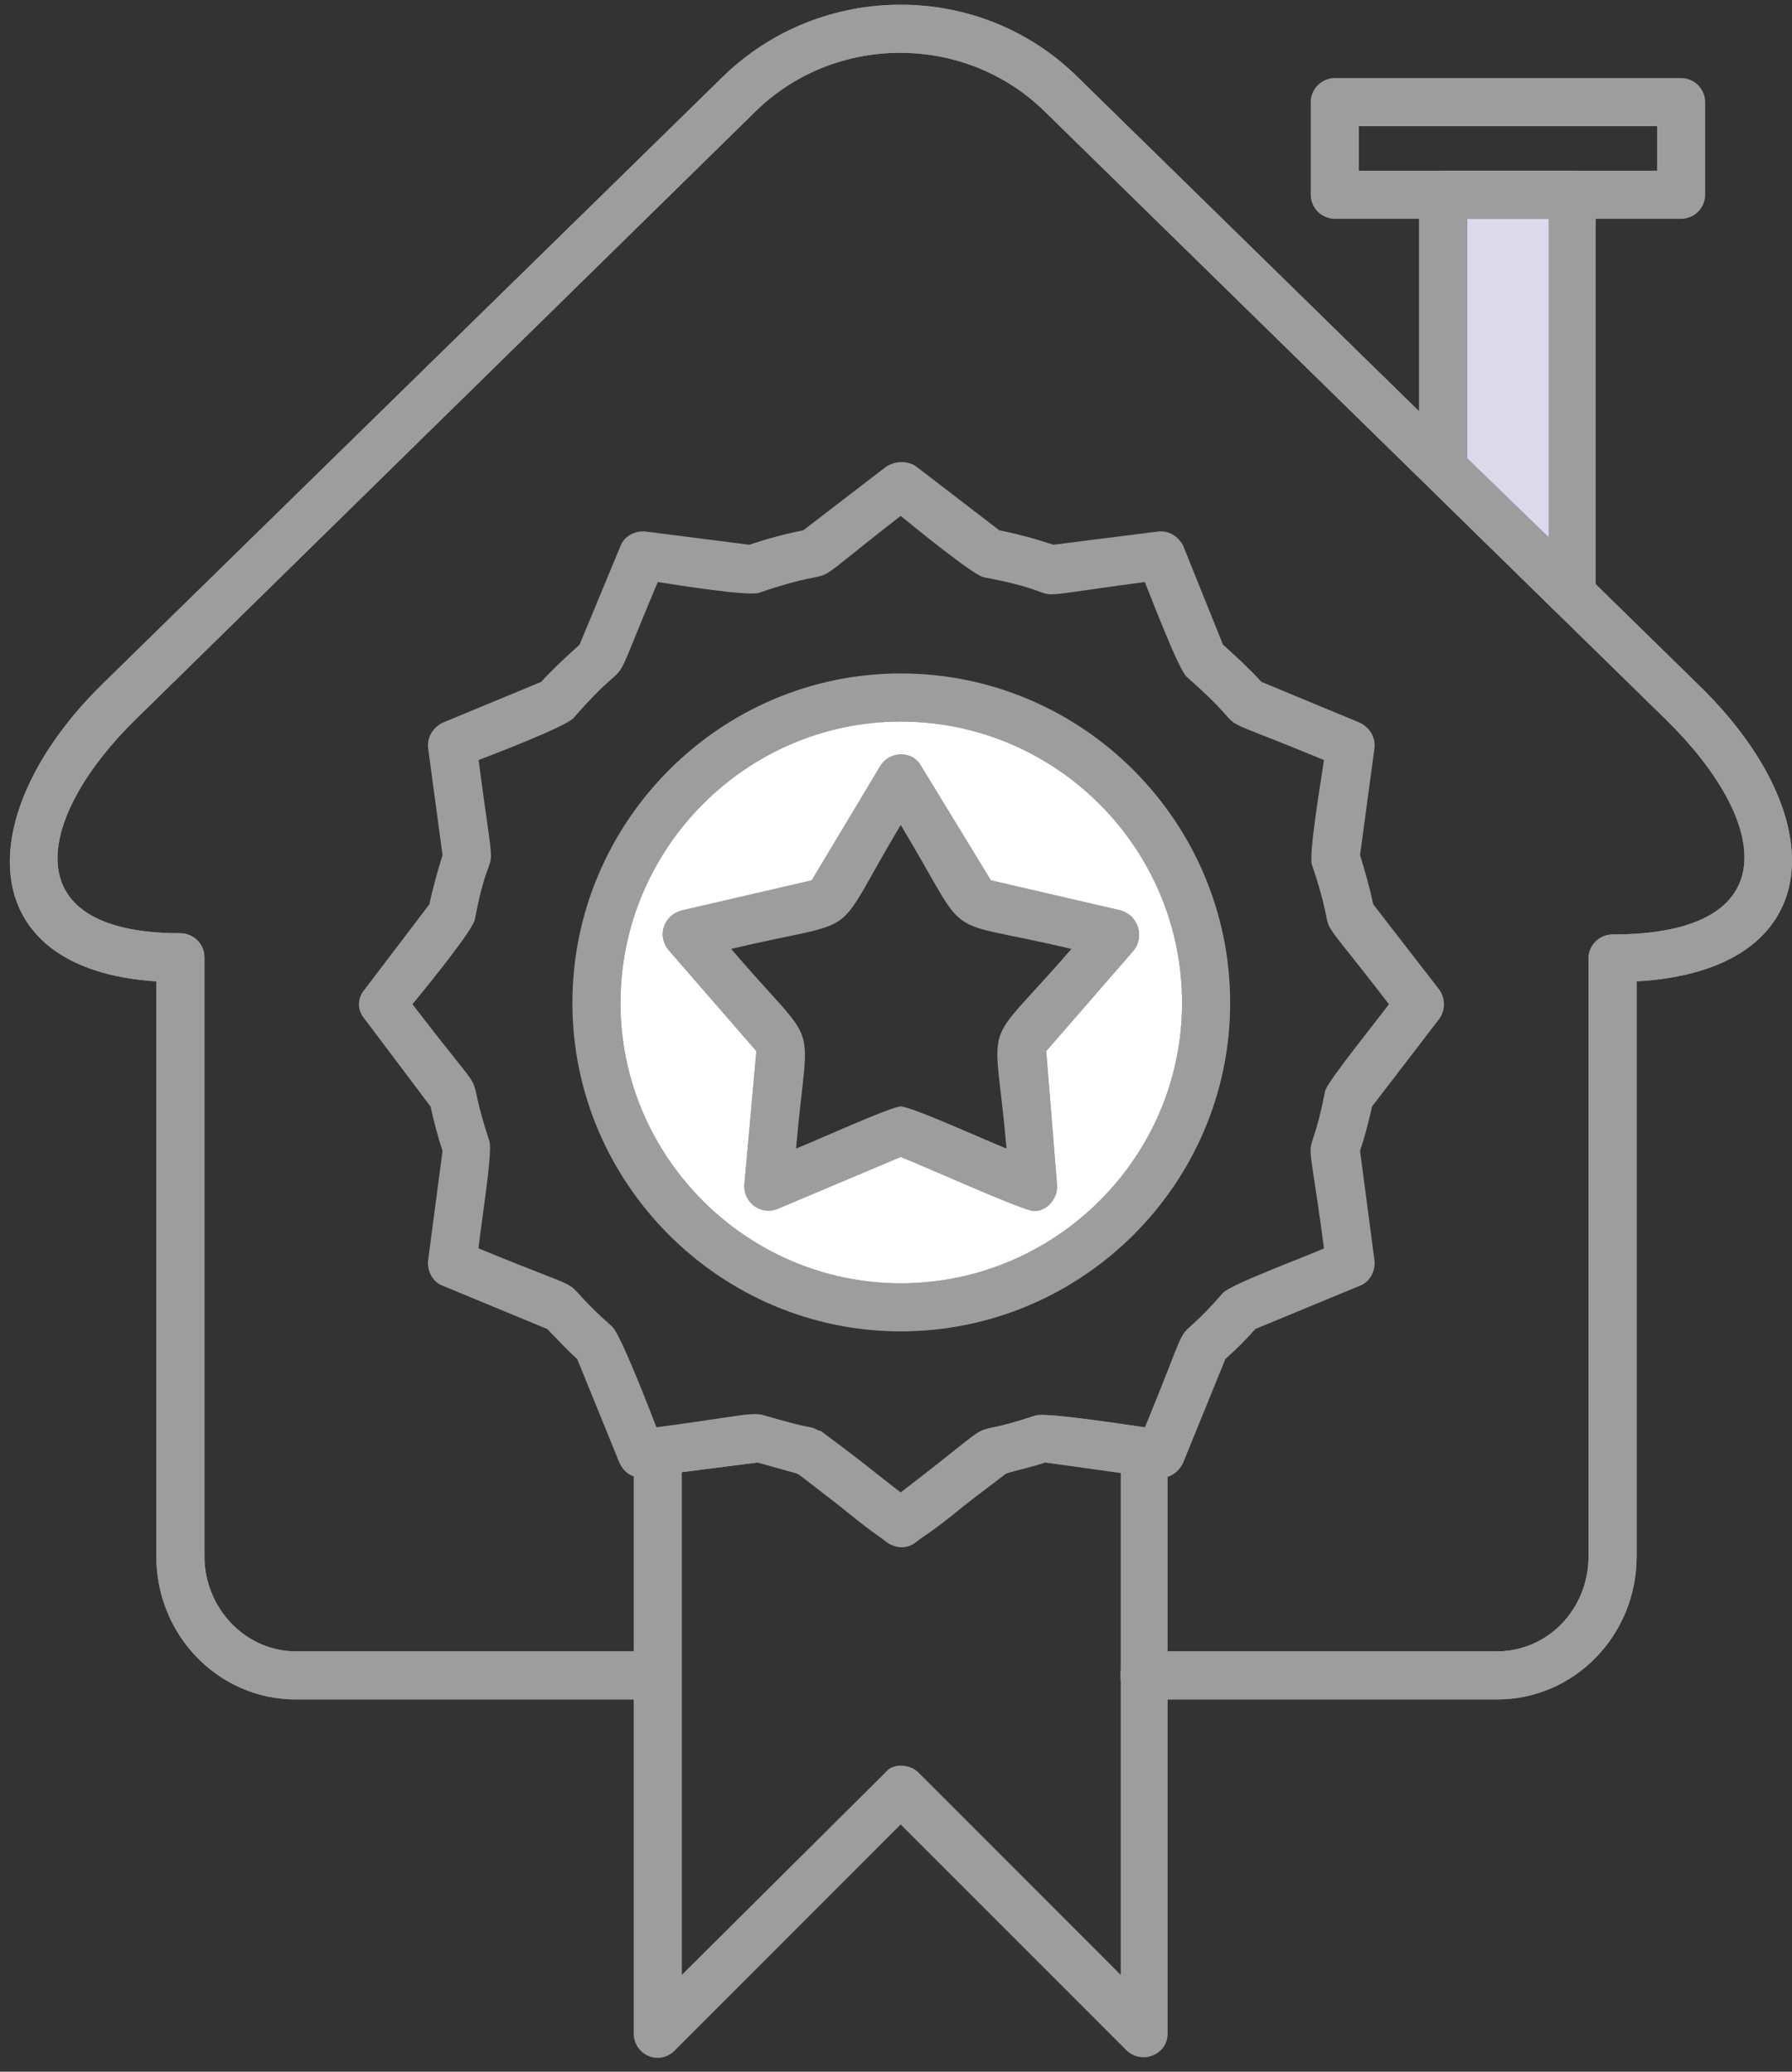
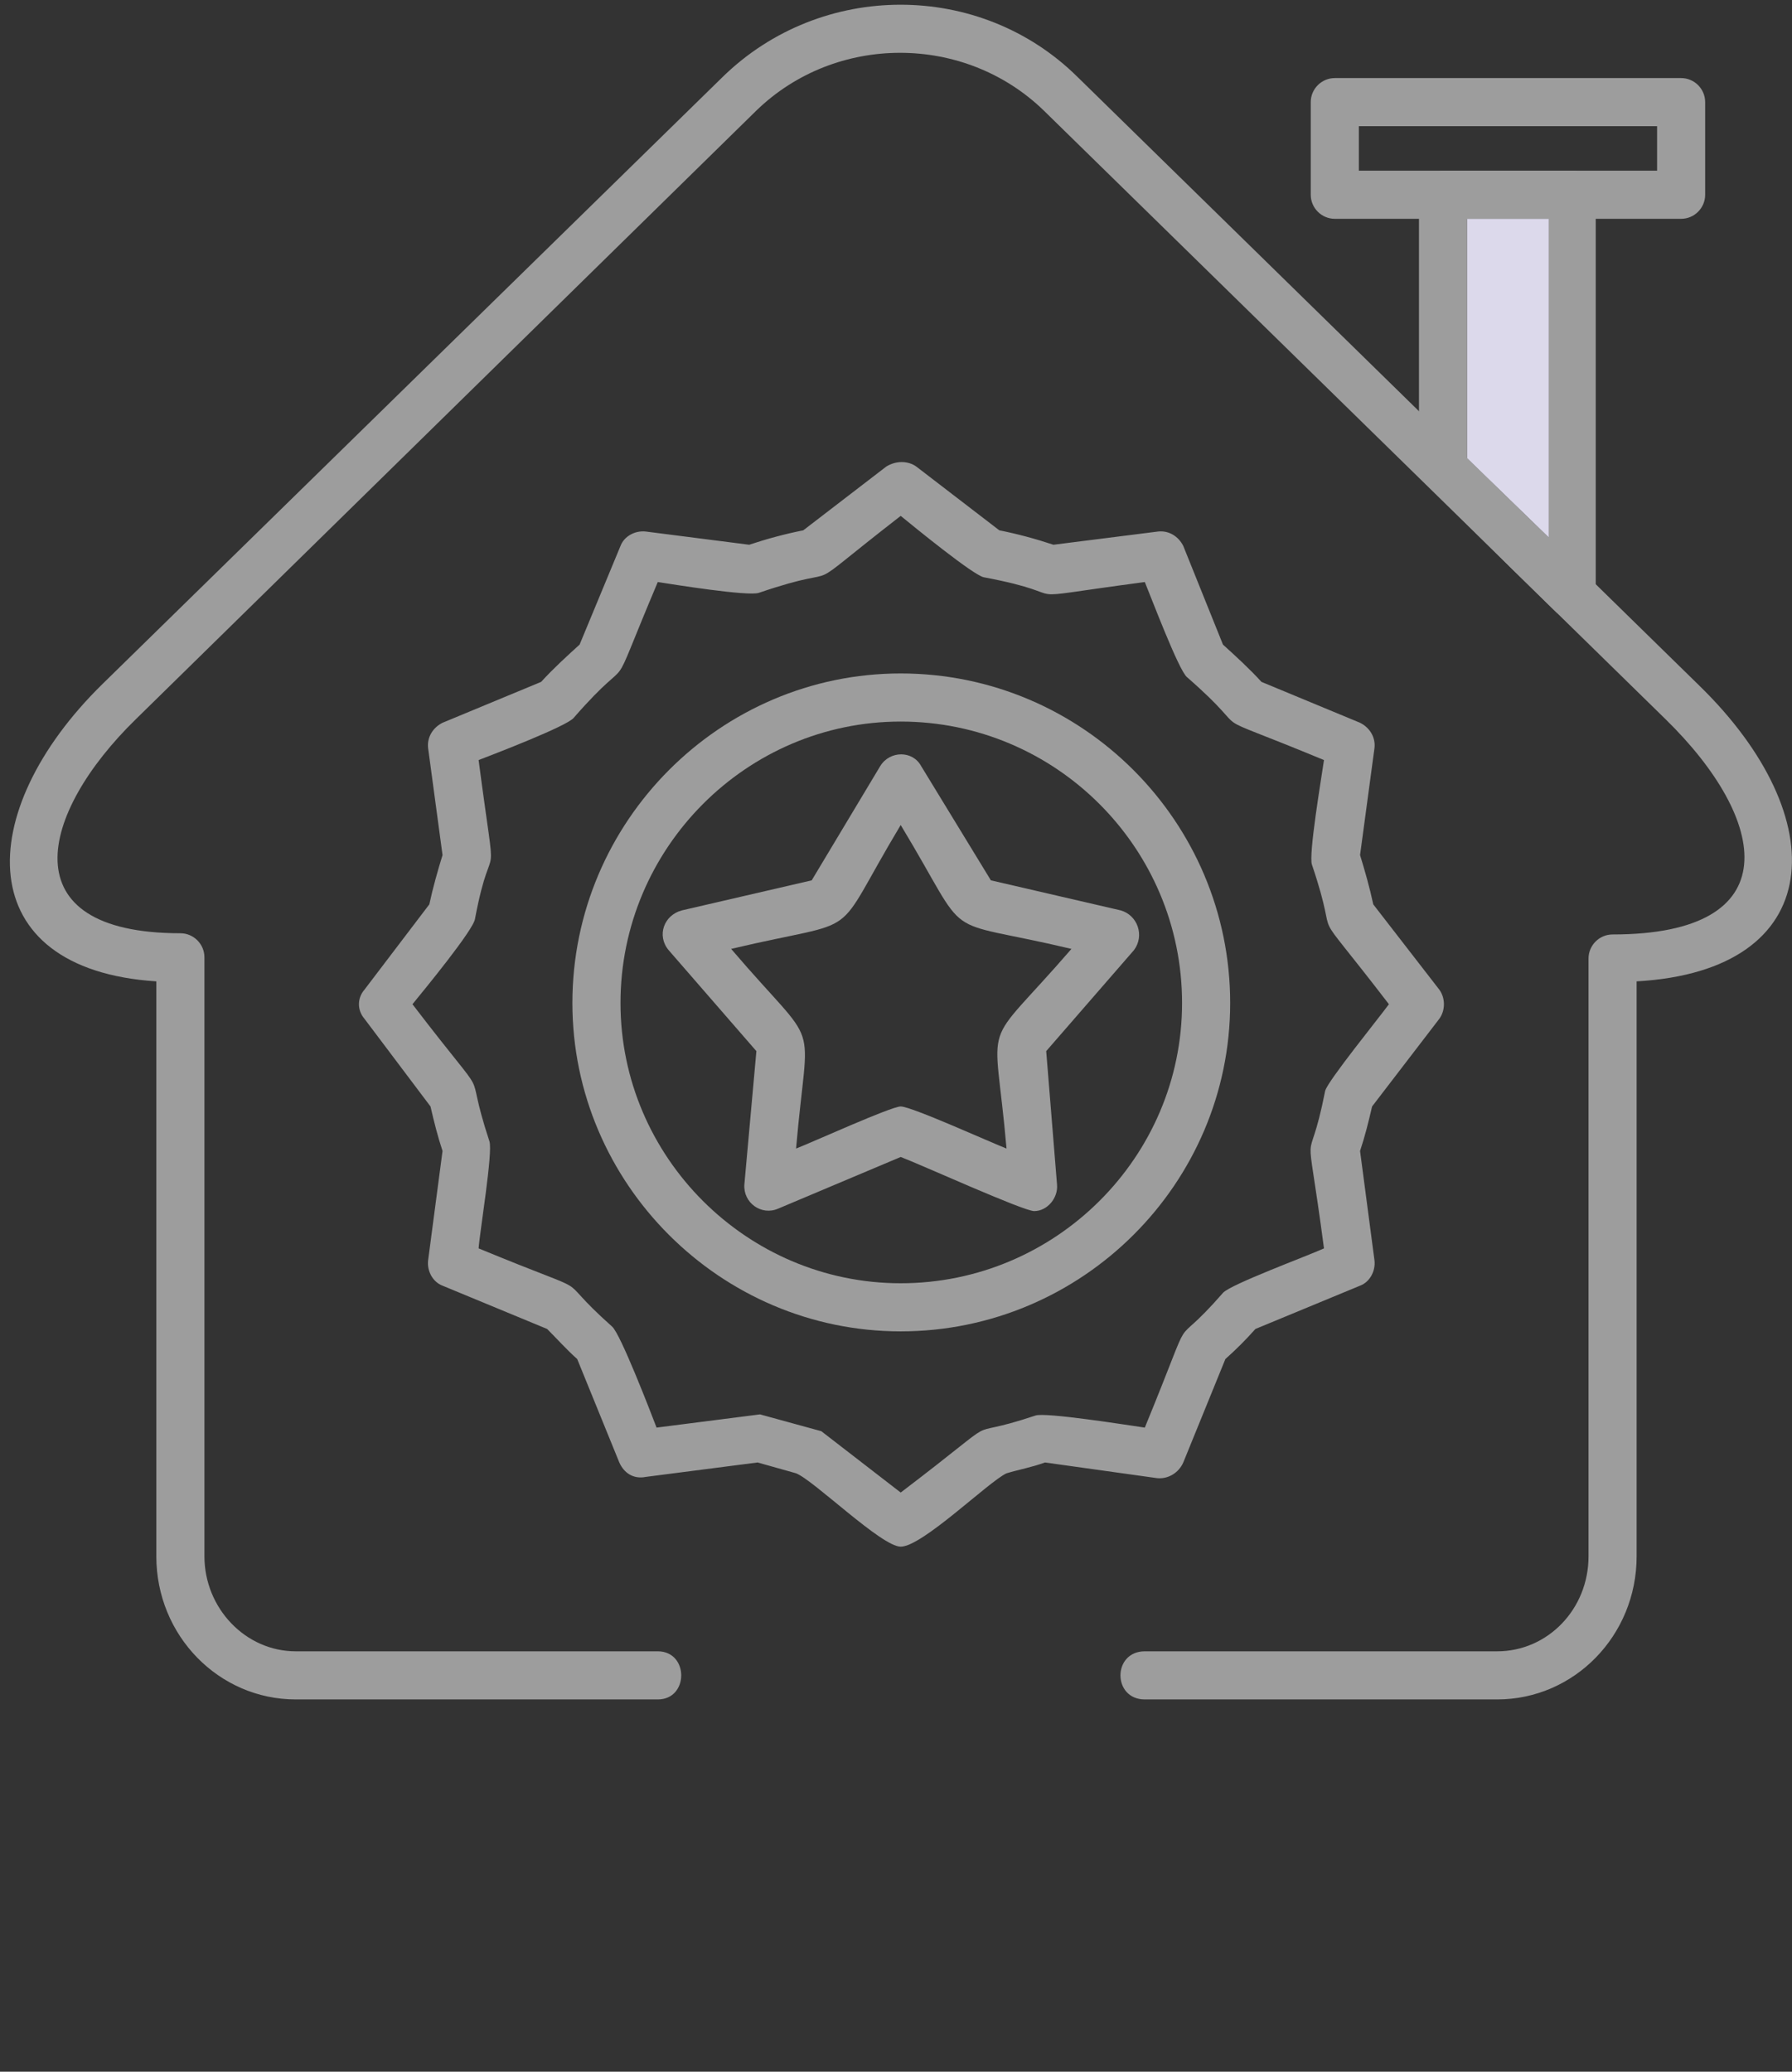
<svg xmlns="http://www.w3.org/2000/svg" width="77" height="89" viewBox="0 0 77 89" fill="none">
  <rect x="0" y="0" width="77" height="89" fill="#333333" stroke="none" />
  <path fill-rule="evenodd" clip-rule="evenodd" d="M38.701 57.195C30.951 57.195 24.595 50.84 24.595 43.089C24.595 35.287 30.951 28.931 38.701 28.931C46.504 28.931 52.859 35.287 52.859 43.089C52.859 50.84 46.504 57.195 38.701 57.195ZM38.701 30.998C32.087 30.998 26.662 36.424 26.662 43.089C26.662 49.703 32.087 55.128 38.701 55.128C45.367 55.128 50.792 49.703 50.792 43.089C50.792 36.424 45.367 30.998 38.701 30.998Z" fill="#9D9D9D" />
  <path fill-rule="evenodd" clip-rule="evenodd" d="M44.437 52.028C43.972 52.028 39.528 50.013 38.702 49.703L33.431 51.925C32.708 52.235 31.933 51.666 31.984 50.891L32.501 45.156L28.729 40.816C28.212 40.196 28.523 39.317 29.298 39.11L34.878 37.819L37.823 32.91C38.237 32.238 39.218 32.238 39.58 32.91L42.577 37.819L48.157 39.11C48.881 39.317 49.191 40.196 48.726 40.816L44.954 45.156L45.419 50.891C45.471 51.46 45.005 52.028 44.437 52.028ZM38.702 47.533C39.167 47.533 42.577 49.083 43.249 49.341C42.732 43.347 42.06 45.363 46.039 40.764C40.148 39.369 41.854 40.661 38.702 35.442C35.601 40.609 37.306 39.369 31.416 40.764C35.343 45.363 34.723 43.347 34.206 49.341C34.878 49.083 38.288 47.533 38.702 47.533Z" fill="#9D9D9D" />
  <path fill-rule="evenodd" clip-rule="evenodd" d="M38.702 66.444C37.875 66.444 34.981 63.602 34.206 63.292C33.638 63.137 33.121 62.982 32.553 62.827L27.747 63.447C27.231 63.551 26.817 63.292 26.611 62.827L24.802 58.384C24.337 57.97 23.924 57.505 23.51 57.092L19.015 55.232C18.602 55.077 18.343 54.612 18.395 54.147L19.015 49.445C18.808 48.825 18.653 48.205 18.498 47.533L15.656 43.761C15.346 43.399 15.346 42.882 15.656 42.521L18.447 38.852C18.602 38.129 18.808 37.405 19.015 36.734L18.395 32.135C18.343 31.67 18.602 31.256 19.015 31.05L23.252 29.293C23.769 28.725 24.337 28.208 24.905 27.691L26.662 23.454C26.817 23.041 27.282 22.782 27.747 22.834L32.191 23.402C32.966 23.144 33.741 22.937 34.516 22.782L38.081 20.044C38.495 19.785 39.012 19.785 39.373 20.044L42.939 22.782C43.714 22.937 44.489 23.144 45.264 23.402L49.759 22.834C50.224 22.782 50.638 23.041 50.844 23.454L52.549 27.691C53.118 28.208 53.686 28.725 54.203 29.293L58.44 31.05C58.853 31.256 59.112 31.67 59.06 32.135L58.44 36.734C58.647 37.405 58.853 38.129 59.008 38.852L61.85 42.521C62.108 42.882 62.108 43.399 61.85 43.761L58.957 47.533C58.802 48.205 58.647 48.825 58.44 49.445L59.06 54.147C59.112 54.612 58.853 55.077 58.44 55.232L53.944 57.092C53.531 57.557 53.118 57.97 52.653 58.384L50.844 62.827C50.638 63.292 50.172 63.551 49.708 63.499L44.902 62.827C44.334 63.034 43.765 63.137 43.249 63.292C42.474 63.654 39.632 66.444 38.702 66.444ZM32.656 60.761L35.291 61.484L38.702 64.119C43.662 60.347 40.923 62.001 44.489 60.812C44.902 60.657 48.467 61.226 49.191 61.329C51.568 55.542 50.069 58.384 52.549 55.542C52.859 55.18 56.218 53.94 56.89 53.63C56.063 47.378 56.166 50.788 56.941 46.861C57.045 46.448 59.267 43.709 59.68 43.141C55.908 38.232 57.717 41.126 56.373 37.147C56.218 36.734 56.786 33.375 56.89 32.652C51.154 30.275 54.255 31.928 50.999 29.086C50.638 28.776 49.449 25.624 49.191 25.004C42.939 25.831 46.659 25.624 42.267 24.798C41.802 24.694 39.27 22.627 38.702 22.162C33.844 25.934 36.841 24.023 32.604 25.469C32.139 25.624 28.936 25.108 28.264 25.004C25.887 30.636 27.489 27.588 24.647 30.843C24.337 31.205 21.237 32.393 20.565 32.652C21.392 38.955 21.185 35.39 20.41 39.472C20.358 39.937 18.188 42.572 17.723 43.141C21.444 47.998 19.79 45.259 21.03 49.031C21.185 49.496 20.617 52.907 20.565 53.63C26.197 55.955 23.459 54.457 26.301 56.989C26.662 57.299 27.954 60.657 28.212 61.329L32.656 60.761Z" fill="#9D9D9D" />
  <path fill-rule="evenodd" clip-rule="evenodd" d="M64.33 73.007H49.191C47.796 73.007 47.796 70.94 49.191 70.94H64.33C66.5 70.94 68.257 69.131 68.257 66.858V41.177C68.257 40.609 68.722 40.144 69.291 40.144C76.886 40.144 76.008 35.235 71.564 30.895L44.85 4.749C41.44 1.442 35.911 1.442 32.501 4.749L5.839 30.895C1.705 34.925 0.362 40.092 7.751 40.092C8.319 40.092 8.784 40.557 8.784 41.126V66.858C8.784 69.08 10.541 70.94 12.711 70.94H28.264C29.607 70.94 29.607 73.007 28.264 73.007H12.711C9.404 73.007 6.717 70.268 6.717 66.858V42.159C-1.292 41.642 -1.188 34.873 4.392 29.396L31.054 3.303C35.291 -0.831 42.112 -0.831 46.297 3.303L73.011 29.448C78.85 35.132 78.54 41.694 70.324 42.159V66.858C70.324 70.268 67.637 73.007 64.33 73.007Z" fill="#9D9D9D" />
-   <path fill-rule="evenodd" clip-rule="evenodd" d="M64.33 73.007H49.191C47.796 73.007 47.796 70.94 49.191 70.94H64.33C66.5 70.94 68.257 69.131 68.257 66.858V41.177C68.257 40.609 68.722 40.144 69.291 40.144C76.886 40.144 76.008 35.235 71.564 30.895L44.85 4.749C41.44 1.442 35.911 1.442 32.501 4.749L5.839 30.895C1.705 34.925 0.362 40.092 7.751 40.092C8.319 40.092 8.784 40.557 8.784 41.126V66.858C8.784 69.08 10.541 70.94 12.711 70.94H28.264C29.607 70.94 29.607 73.007 28.264 73.007H12.711C9.404 73.007 6.717 70.268 6.717 66.858V42.159C-1.292 41.642 -1.188 34.873 4.392 29.396L31.054 3.303C35.291 -0.831 42.112 -0.831 46.297 3.303L73.011 29.448C78.85 35.132 78.54 41.694 70.324 42.159V66.858C70.324 70.268 67.637 73.007 64.33 73.007Z" fill="#9D9D9D" />
-   <path fill-rule="evenodd" clip-rule="evenodd" d="M67.586 26.555C67.275 26.555 67.017 26.451 66.811 26.244L61.282 20.819C61.075 20.664 60.972 20.354 60.972 20.096V8.366C60.972 7.798 61.437 7.333 62.005 7.333H67.586C68.102 7.333 68.567 7.798 68.567 8.366V25.521C68.567 26.089 68.154 26.555 67.586 26.555ZM63.038 19.682L66.552 23.093V9.4H63.038V19.682Z" fill="#9D9D9D" />
+   <path fill-rule="evenodd" clip-rule="evenodd" d="M67.586 26.555C67.275 26.555 67.017 26.451 66.811 26.244C61.075 20.664 60.972 20.354 60.972 20.096V8.366C60.972 7.798 61.437 7.333 62.005 7.333H67.586C68.102 7.333 68.567 7.798 68.567 8.366V25.521C68.567 26.089 68.154 26.555 67.586 26.555ZM63.038 19.682L66.552 23.093V9.4H63.038V19.682Z" fill="#9D9D9D" />
  <path fill-rule="evenodd" clip-rule="evenodd" d="M72.236 9.4H57.355C56.786 9.4 56.321 8.935 56.321 8.366V4.388C56.321 3.819 56.786 3.354 57.355 3.354H72.236C72.804 3.354 73.269 3.819 73.269 4.388V8.366C73.269 8.935 72.804 9.4 72.236 9.4ZM58.388 7.333H71.203V5.421H58.388V7.333Z" fill="#9D9D9D" />
-   <path fill-rule="evenodd" clip-rule="evenodd" d="M39.58 32.91L42.577 37.819L48.157 39.111C48.881 39.317 49.191 40.196 48.726 40.816L44.954 45.156L45.419 50.892C45.47 51.46 45.005 52.028 44.437 52.028C43.972 52.028 39.528 50.013 38.701 49.703L33.431 51.925C32.708 52.235 31.933 51.666 31.984 50.892L32.501 45.156L28.729 40.816C28.212 40.196 28.522 39.317 29.297 39.111L34.878 37.819L37.823 32.91C38.236 32.238 39.218 32.238 39.58 32.91ZM38.701 55.129C45.367 55.129 50.792 49.703 50.792 43.089C50.792 36.424 45.367 30.998 38.701 30.998C32.088 30.998 26.662 36.424 26.662 43.089C26.662 49.703 32.088 55.129 38.701 55.129Z" fill="white" />
-   <path fill-rule="evenodd" clip-rule="evenodd" d="M28.264 88.405C27.695 88.405 27.23 87.939 27.23 87.371V62.362C27.23 61.846 27.644 61.381 28.109 61.329C34.309 60.502 31.261 60.606 34.878 61.329C35.343 61.381 38.133 63.706 38.701 64.119C43.61 60.347 40.923 62.001 44.489 60.812C44.902 60.657 48.571 61.226 49.294 61.329C49.811 61.381 50.172 61.846 50.172 62.362V87.371C50.172 88.25 49.087 88.715 48.416 88.094L38.701 78.38L28.987 88.094C28.781 88.301 28.522 88.405 28.264 88.405ZM38.701 75.849C39.011 75.849 39.27 75.952 39.477 76.159L48.157 84.839V63.241L44.902 62.828C44.334 62.983 43.765 63.138 43.248 63.292L39.373 66.238C39.011 66.548 38.495 66.548 38.081 66.238L34.258 63.292C33.689 63.138 33.121 62.983 32.553 62.828L29.297 63.241V84.839L38.03 76.159C38.185 75.952 38.443 75.849 38.701 75.849Z" fill="#9D9D9D" />
  <path fill-rule="evenodd" clip-rule="evenodd" d="M63.039 19.682L66.552 23.093V9.4H63.039V19.682Z" fill="#DCD9EB" />
</svg>